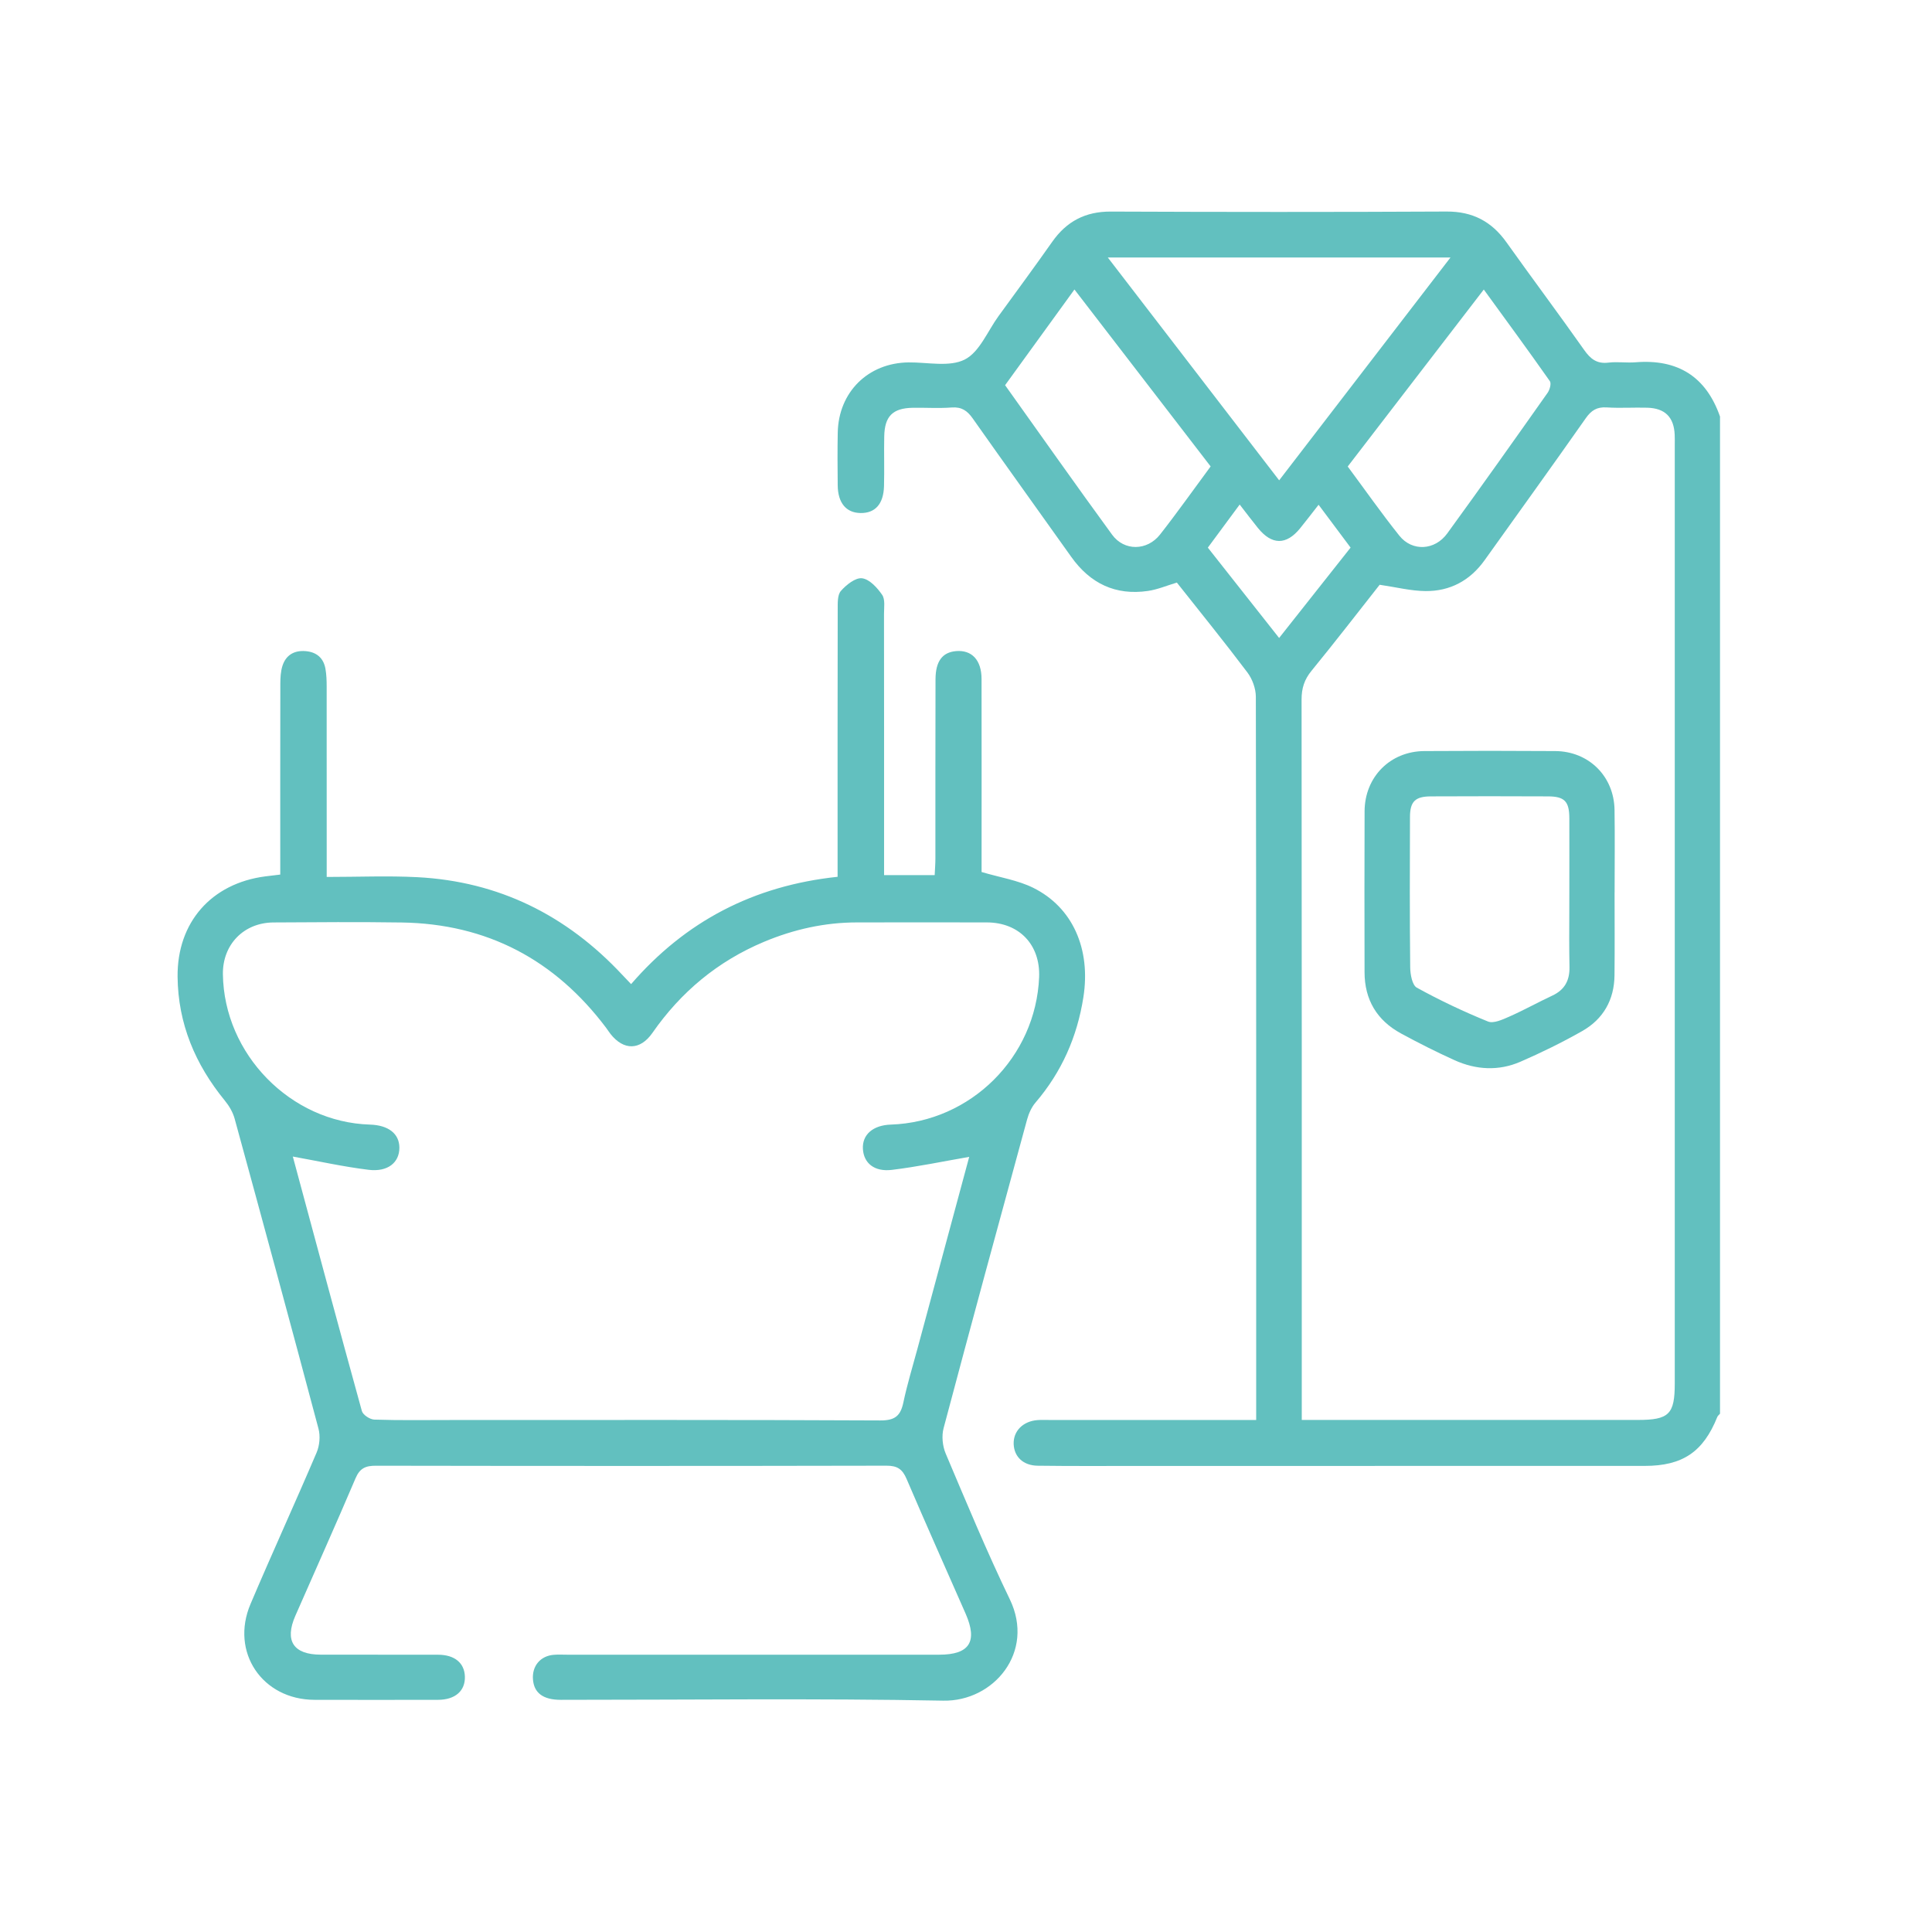
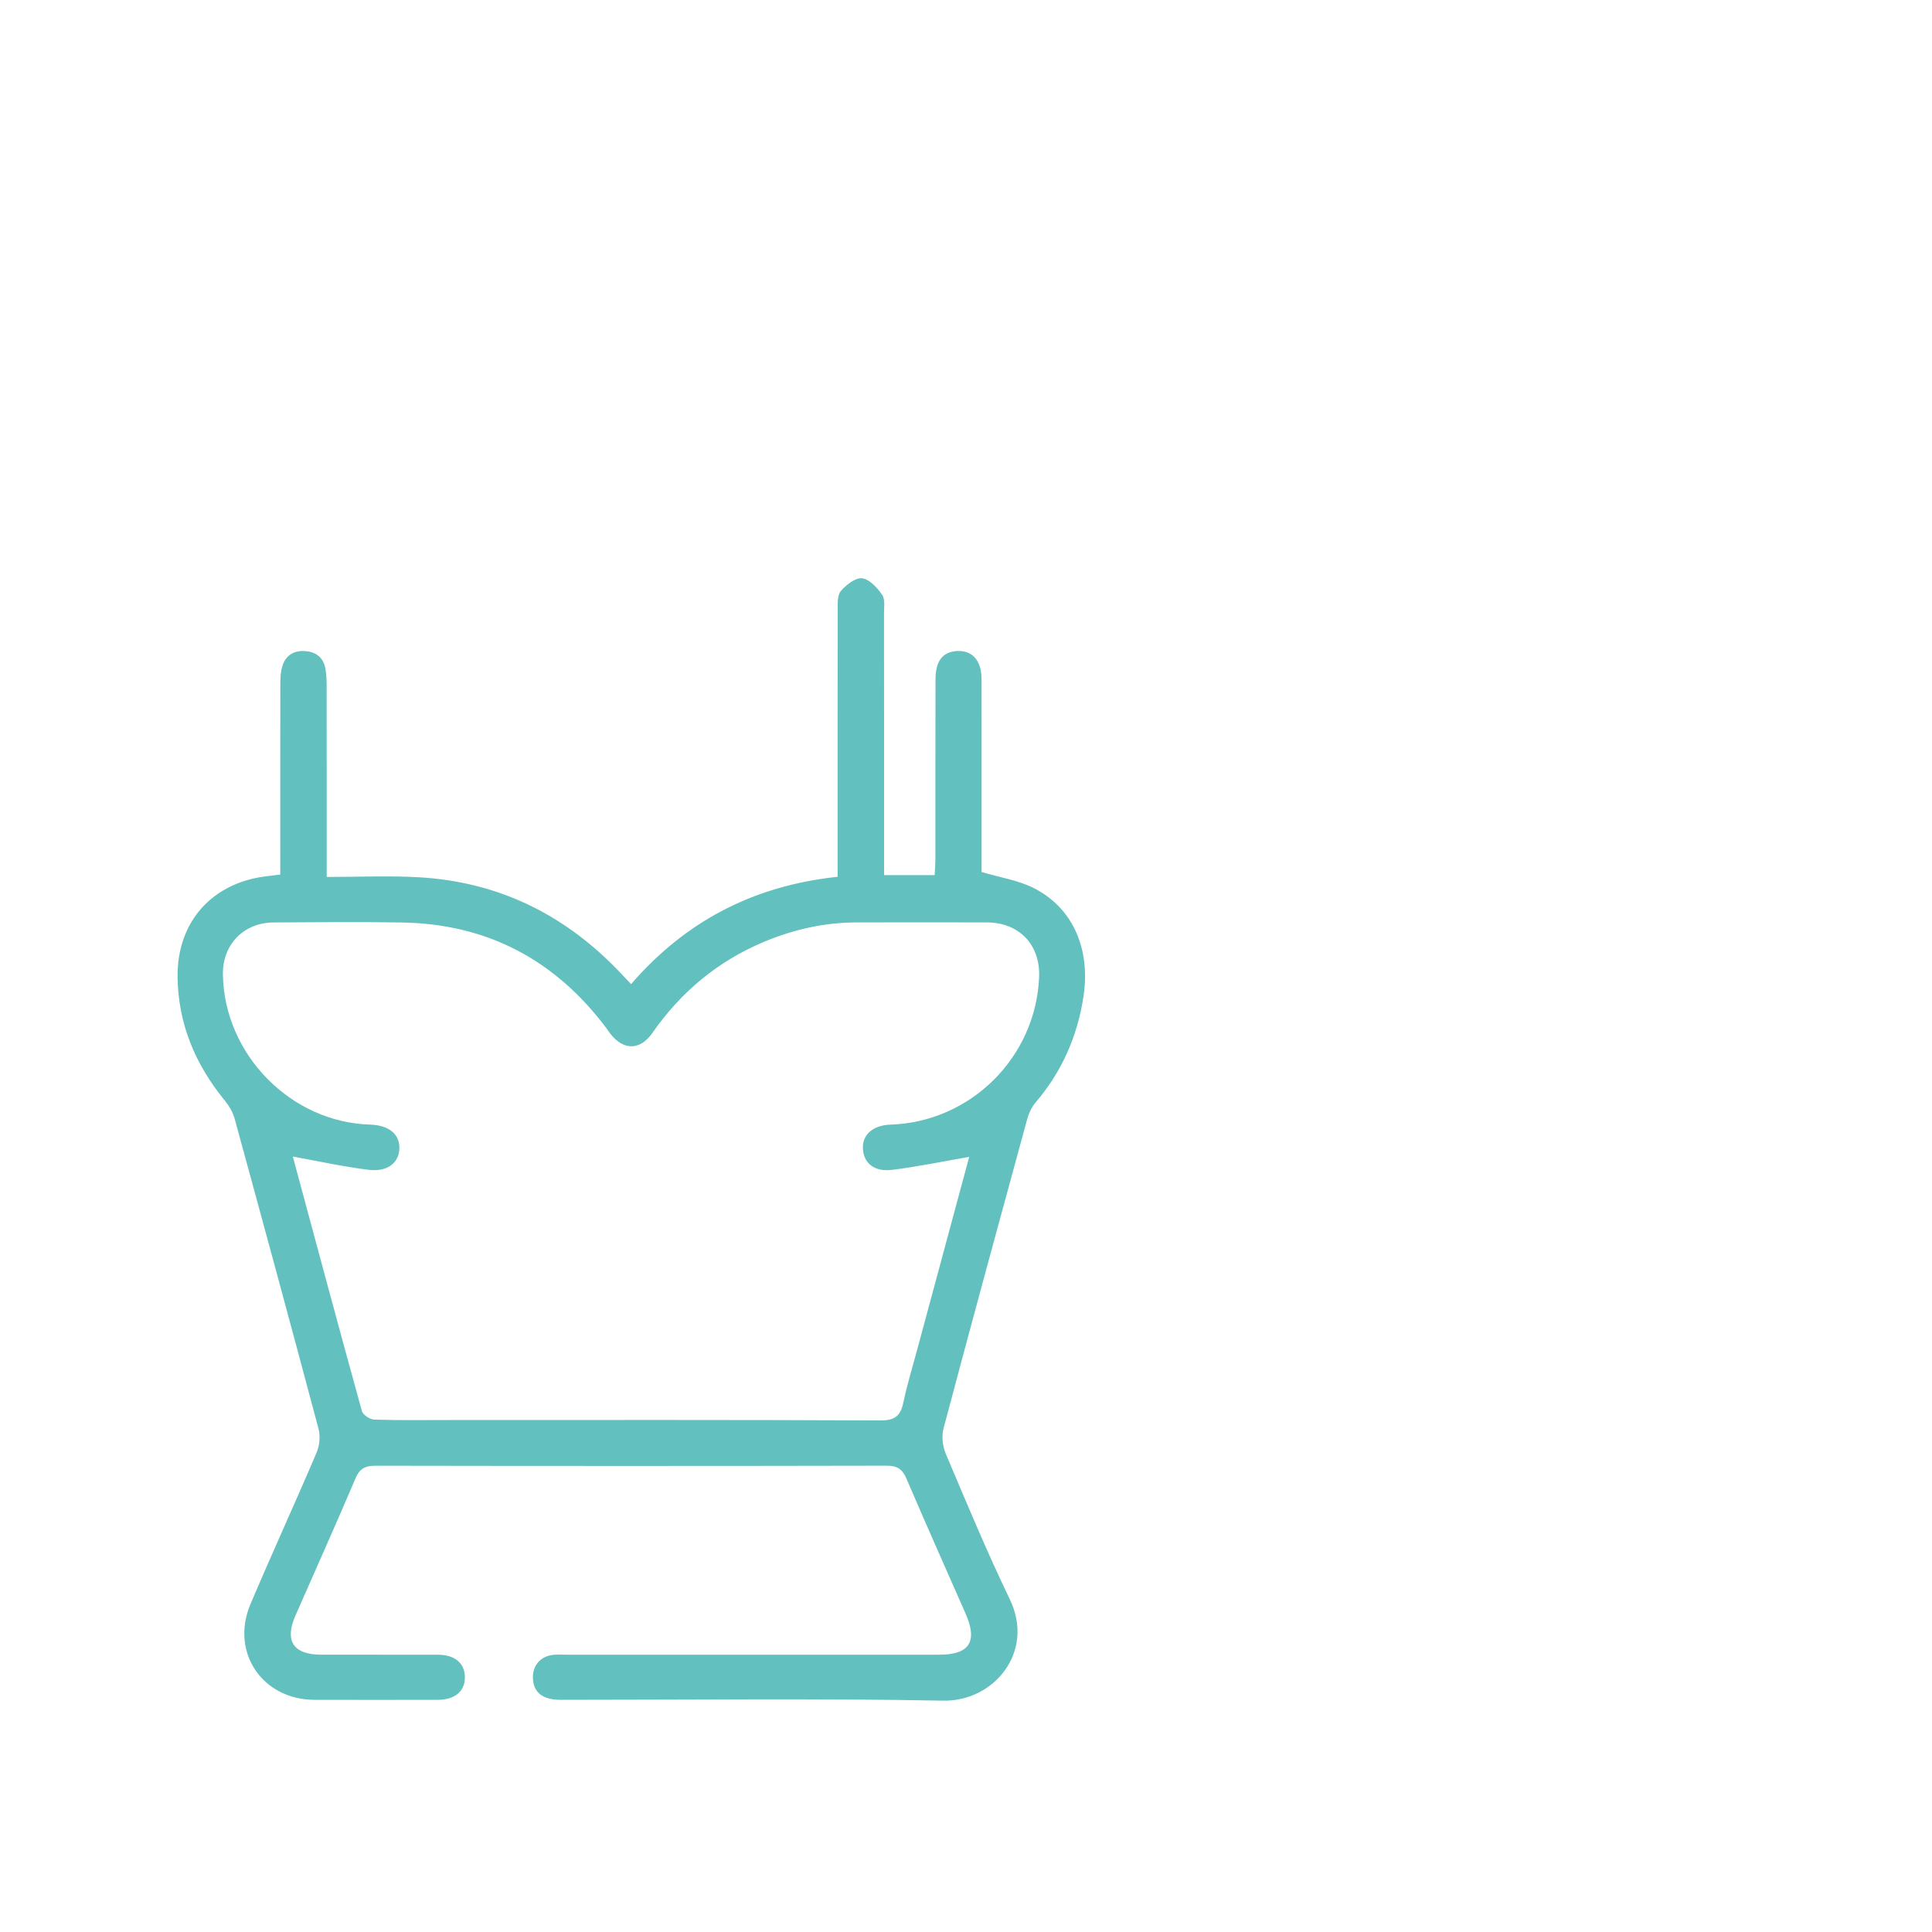
<svg xmlns="http://www.w3.org/2000/svg" id="Capa_1" x="0px" y="0px" viewBox="0 0 512 512" style="enable-background:new 0 0 512 512;" xml:space="preserve">
  <style type="text/css">	.st0{fill:#62C0BF;}</style>
-   <path class="st0" d="M433.43,96.01c-2.38,0.19-4.82-0.2-7.18,0.09c-3.09,0.38-4.78-1-6.47-3.41c-6.74-9.56-13.75-18.93-20.54-28.46 c-3.92-5.51-8.95-8.2-15.86-8.17c-29.67,0.15-59.34,0.13-89.01,0.01c-6.73-0.03-11.71,2.59-15.52,8.01 c-4.66,6.63-9.48,13.16-14.25,19.72c-2.89,3.98-5.02,9.5-8.93,11.48c-4.05,2.05-9.85,0.71-14.88,0.76 c-10.71,0.12-18.57,7.83-18.78,18.61c-0.09,4.65-0.06,9.31-0.01,13.97c0.05,4.68,2.24,7.28,6.04,7.34c3.88,0.06,6.1-2.37,6.23-7.13 c0.12-4.39-0.03-8.78,0.06-13.17c0.1-5.35,2.23-7.49,7.52-7.59c3.46-0.06,6.93,0.18,10.37-0.08c2.62-0.19,4.11,0.85,5.55,2.89 c8.65,12.28,17.43,24.47,26.13,36.71c5,7.03,11.71,10.27,20.3,9.02c2.56-0.37,5.02-1.43,7.68-2.22c6.26,7.92,12.63,15.77,18.7,23.83 c1.31,1.74,2.22,4.26,2.23,6.42c0.12,62.4,0.09,124.8,0.09,187.2c0,1.41,0,2.81,0,4.47c-1.99,0-3.44,0-4.88,0 c-16.63,0-33.26,0-49.89,0c-1.06,0-2.13-0.05-3.19,0.03c-3.84,0.29-6.43,2.92-6.31,6.34c0.12,3.35,2.5,5.7,6.36,5.75 c8.91,0.12,17.83,0.06,26.74,0.06c44.71,0,89.41,0.01,134.12-0.01c10.09,0,15.54-3.74,19.25-12.97c0.13-0.33,0.48-0.58,0.72-0.87 c0-88.08,0-176.17,0-264.25C452.1,99.75,444.58,95.11,433.43,96.01z M410.73,101.01c0.43,0.61-0.03,2.28-0.6,3.09 c-8.8,12.47-17.62,24.93-26.6,37.27c-3.29,4.53-9.29,4.84-12.68,0.6c-4.71-5.89-9.05-12.09-13.69-18.34 c12.01-15.62,23.89-31.07,36.06-46.9C399.19,84.94,405.04,92.92,410.73,101.01z M384.39,68.24c-15.31,19.91-30.28,39.39-45.4,59.05 c-15.15-19.7-30.04-39.06-45.41-59.05C324.08,68.24,353.79,68.24,384.39,68.24z M307.43,141.65c-3.41,4.35-9.5,4.45-12.71,0.05 c-9.55-13.07-18.86-26.31-28.36-39.62c6.09-8.41,12.08-16.67,18.38-25.36c12.11,15.74,24.06,31.26,36.09,46.89 C316.3,129.73,312.01,135.81,307.43,141.65z M320.09,145.13c2.77-3.74,5.5-7.43,8.44-11.42c1.75,2.26,3.26,4.26,4.83,6.21 c3.69,4.56,7.52,4.59,11.18,0.09c1.57-1.93,3.08-3.92,4.9-6.24c2.91,3.9,5.58,7.48,8.48,11.35c-6.41,8.11-12.57,15.9-18.94,23.95 C332.56,160.93,326.4,153.13,320.09,145.13z M443.83,118.02c0,82.87,0,165.74,0,248.61c0,8.17-1.53,9.67-9.8,9.67 c-27.93,0-55.87,0-83.8,0c-1.57,0-3.15,0-5.25,0c0-2.09,0-3.53,0-4.98c0-61.99,0.02-123.97-0.05-185.96c0-2.96,0.73-5.27,2.63-7.59 c6.3-7.71,12.39-15.6,18.06-22.8c4.44,0.65,8.3,1.64,12.17,1.67c6.49,0.06,11.78-2.79,15.61-8.13 c8.97-12.54,17.98-25.05,26.84-37.67c1.47-2.1,2.97-3.03,5.54-2.87c3.58,0.23,7.18-0.02,10.77,0.08c4.7,0.13,7.06,2.51,7.26,7.16 C443.86,116.16,443.83,117.09,443.83,118.02z" />
  <path class="st0" d="M273.78,235.26c-4.06-2-8.75-2.72-13.65-4.17c0-0.79,0-2.23,0-3.67c0-15.83,0.02-31.67-0.01-47.5 c-0.01-5.01-2.59-7.73-6.77-7.37c-3.6,0.32-5.41,2.66-5.43,7.46c-0.05,15.83-0.02,31.67-0.03,47.5c0,1.42-0.12,2.83-0.19,4.4 c-4.57,0-8.76,0-13.41,0c0-1.81,0-3.38,0-4.94c0-21.42,0.01-42.84-0.02-64.26c0-1.72,0.35-3.84-0.49-5.07 c-1.29-1.88-3.35-4.14-5.32-4.39c-1.75-0.22-4.2,1.74-5.62,3.36c-0.94,1.08-0.83,3.26-0.84,4.95c-0.05,22.22-0.03,44.44-0.03,66.66 c0,1.4,0,2.8,0,4.14c-22.33,2.37-40.35,11.82-54.72,28.44c-0.91-0.95-1.64-1.71-2.36-2.48c-14.71-15.76-32.7-24.74-54.31-25.86 c-7.8-0.4-15.64-0.06-24-0.06c0-2.1,0-3.52,0-4.94c0-15.17,0.01-30.33-0.01-45.5c0-1.59-0.05-3.2-0.33-4.76 c-0.51-2.83-2.35-4.39-5.21-4.64c-3.02-0.26-5.25,1-6.18,3.9c-0.47,1.47-0.55,3.12-0.56,4.69c-0.04,16.75-0.02,33.5-0.02,50.62 c-1.61,0.2-2.79,0.33-3.97,0.48c-14.29,1.86-23.38,12.19-23.24,26.59c0.12,12.46,4.69,23.26,12.52,32.83 c1.14,1.39,2.13,3.08,2.6,4.79c7.49,27.36,14.93,54.73,22.22,82.15c0.52,1.95,0.3,4.47-0.5,6.34 c-5.72,13.42-11.81,26.69-17.51,40.12c-5.42,12.75,3.1,25.36,16.95,25.4c10.91,0.03,21.82,0.02,32.73,0 c4.56-0.01,7.24-2.37,7.13-6.16c-0.11-3.61-2.71-5.78-7.1-5.79c-10.38-0.03-20.76,0.01-31.13-0.02c-7.21-0.02-9.6-3.67-6.71-10.28 c5.32-12.15,10.77-24.25,15.96-36.46c1.14-2.69,2.69-3.34,5.41-3.33c45.1,0.08,90.21,0.08,135.31-0.01c2.86-0.01,4.21,0.93,5.31,3.5 c5.11,11.95,10.42,23.82,15.65,35.72c3.25,7.41,1.03,10.87-6.99,10.87c-32.86,0.01-65.73,0-98.59,0c-1.2,0-2.4-0.07-3.59,0.03 c-3.53,0.3-5.75,2.96-5.49,6.49c0.26,3.61,2.69,5.44,7.37,5.44c33.79,0.01,67.6-0.42,101.38,0.22 c13.33,0.25,24.38-12.86,17.62-26.86c-6.11-12.66-11.5-25.67-16.99-38.62c-0.84-1.99-1.11-4.65-0.56-6.72 c7.25-27.29,14.67-54.54,22.12-81.78c0.44-1.6,1.18-3.29,2.25-4.53c6.93-8.1,11.04-17.42,12.68-27.91 C289.11,251.52,284.3,240.46,273.78,235.26z M236.07,298.03c-4.74,0.16-7.62,2.68-7.39,6.47c0.22,3.72,3,6.09,7.67,5.53 c6.79-0.82,13.51-2.24,20.5-3.45c-4.49,16.62-9.11,33.74-13.72,50.86c-1.28,4.74-2.72,9.44-3.73,14.23 c-0.75,3.54-2.22,4.78-6.1,4.76c-38.05-0.19-76.1-0.11-114.16-0.11c-6.65,0-13.31,0.11-19.95-0.11c-1.16-0.04-3.01-1.25-3.29-2.27 c-6.24-22.59-12.31-45.23-18.3-67.44c6.7,1.2,13.35,2.69,20.07,3.51c5.12,0.63,8.18-1.94,8.17-5.86c-0.01-3.71-2.9-5.97-7.8-6.12 c-21.05-0.63-38.69-18.68-38.97-39.86c-0.1-7.85,5.51-13.66,13.42-13.71c11.31-0.07,22.62-0.16,33.93,0.01 c22.65,0.34,40.65,9.88,54.22,27.93c0.4,0.53,0.74,1.1,1.16,1.62c3.48,4.41,7.85,4.37,11.09-0.28c7.56-10.87,17.33-19,29.54-24.13 c7.91-3.32,16.15-5.17,24.78-5.16c11.44,0.01,22.88-0.05,34.33,0c8.58,0.03,14.17,5.93,13.84,14.48 C274.52,280.15,257.28,297.32,236.07,298.03z" />
-   <path class="st0" d="M427.89,236.57c0-7.31,0.09-14.62-0.02-21.93c-0.13-8.9-6.81-15.54-15.72-15.6c-11.56-0.08-23.12-0.08-34.69,0 c-9.05,0.06-15.79,6.86-15.83,15.95c-0.06,14.22-0.03,28.44-0.01,42.66c0.01,7.29,3.28,12.76,9.65,16.22 c4.66,2.53,9.41,4.93,14.24,7.11c5.68,2.56,11.64,2.89,17.39,0.4c5.58-2.42,11.07-5.12,16.37-8.12c5.6-3.17,8.52-8.27,8.59-14.77 c0.08-7.31,0.02-14.62,0.02-21.93C427.88,236.57,427.89,236.57,427.89,236.57z M411.39,263.84c-3.84,1.79-7.55,3.87-11.43,5.58 c-1.77,0.78-4.16,1.89-5.63,1.29c-6.45-2.62-12.77-5.61-18.86-8.97c-1.22-0.67-1.73-3.52-1.75-5.38 c-0.14-13.28-0.11-26.55-0.06-39.83c0.01-4.12,1.38-5.46,5.53-5.48c10.36-0.05,20.71-0.05,31.07,0c4.36,0.02,5.61,1.33,5.63,5.74 c0.01,3.32,0.02,6.64,0.01,9.96c0,3.32-0.01,6.64-0.01,9.96c0,1.63-0.01,3.25-0.01,4.88c-0.02,4.88-0.05,9.76,0.05,14.64 C416,259.81,414.68,262.3,411.39,263.84z" />
</svg>